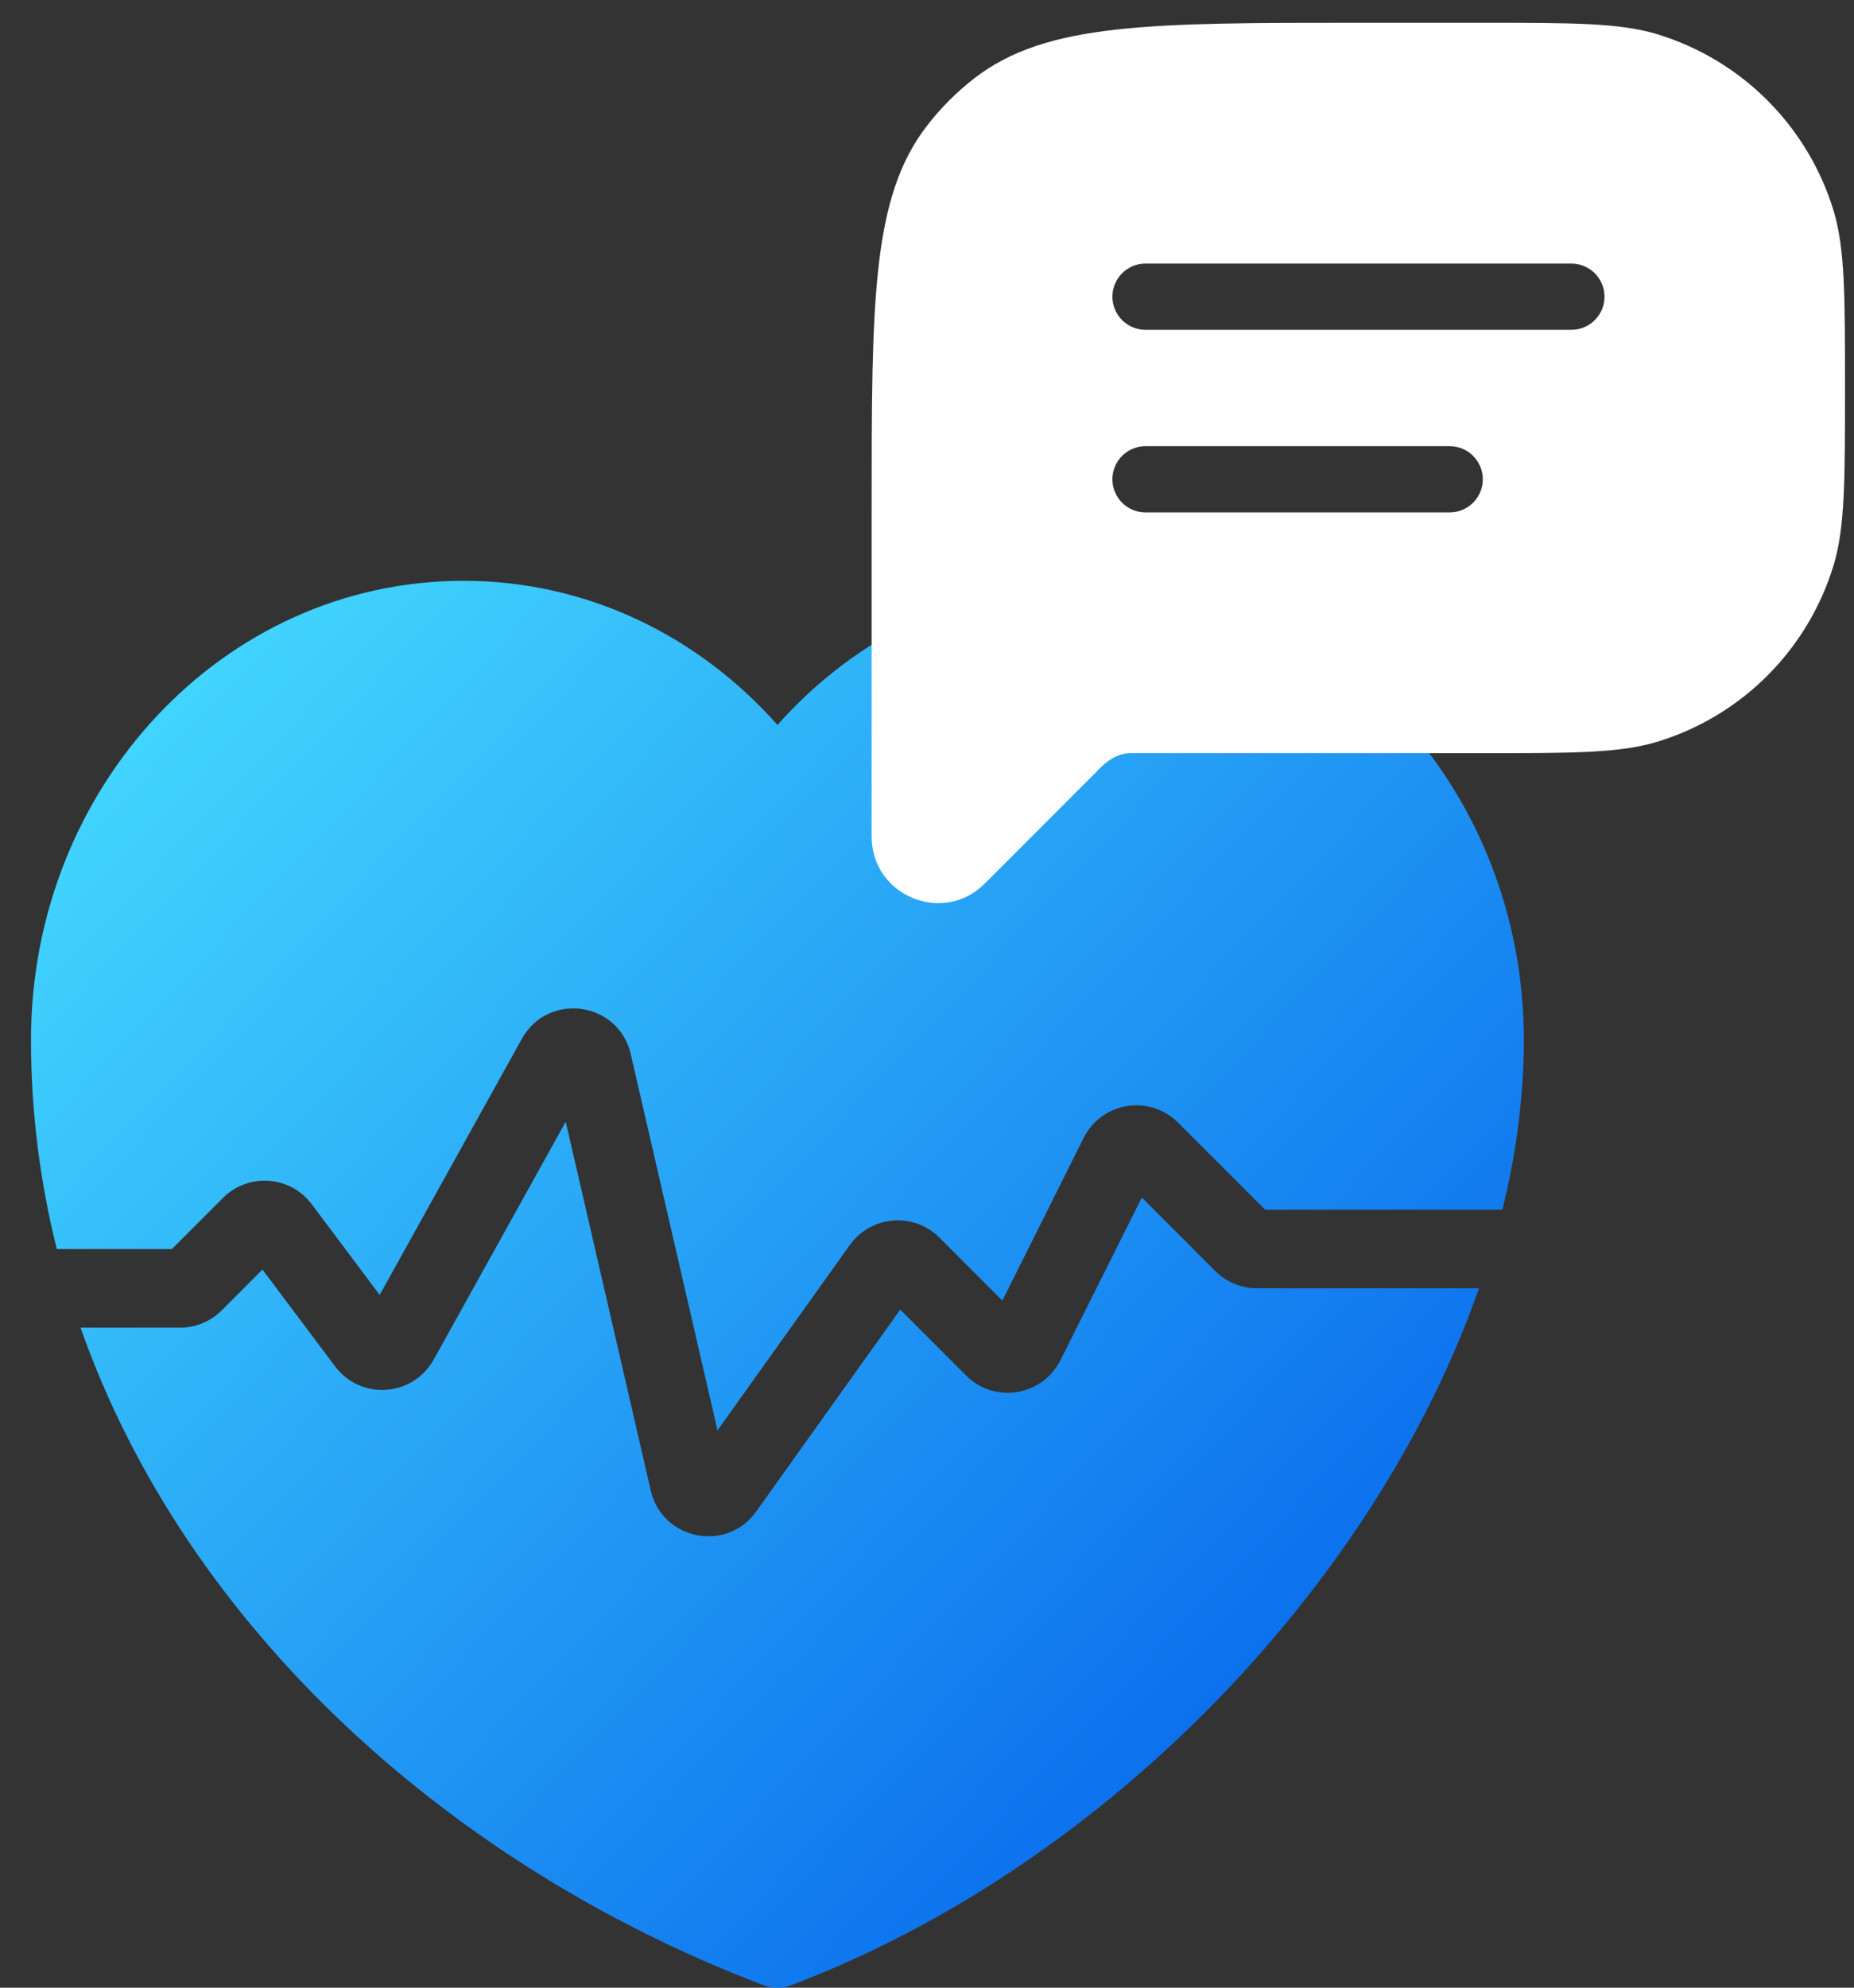
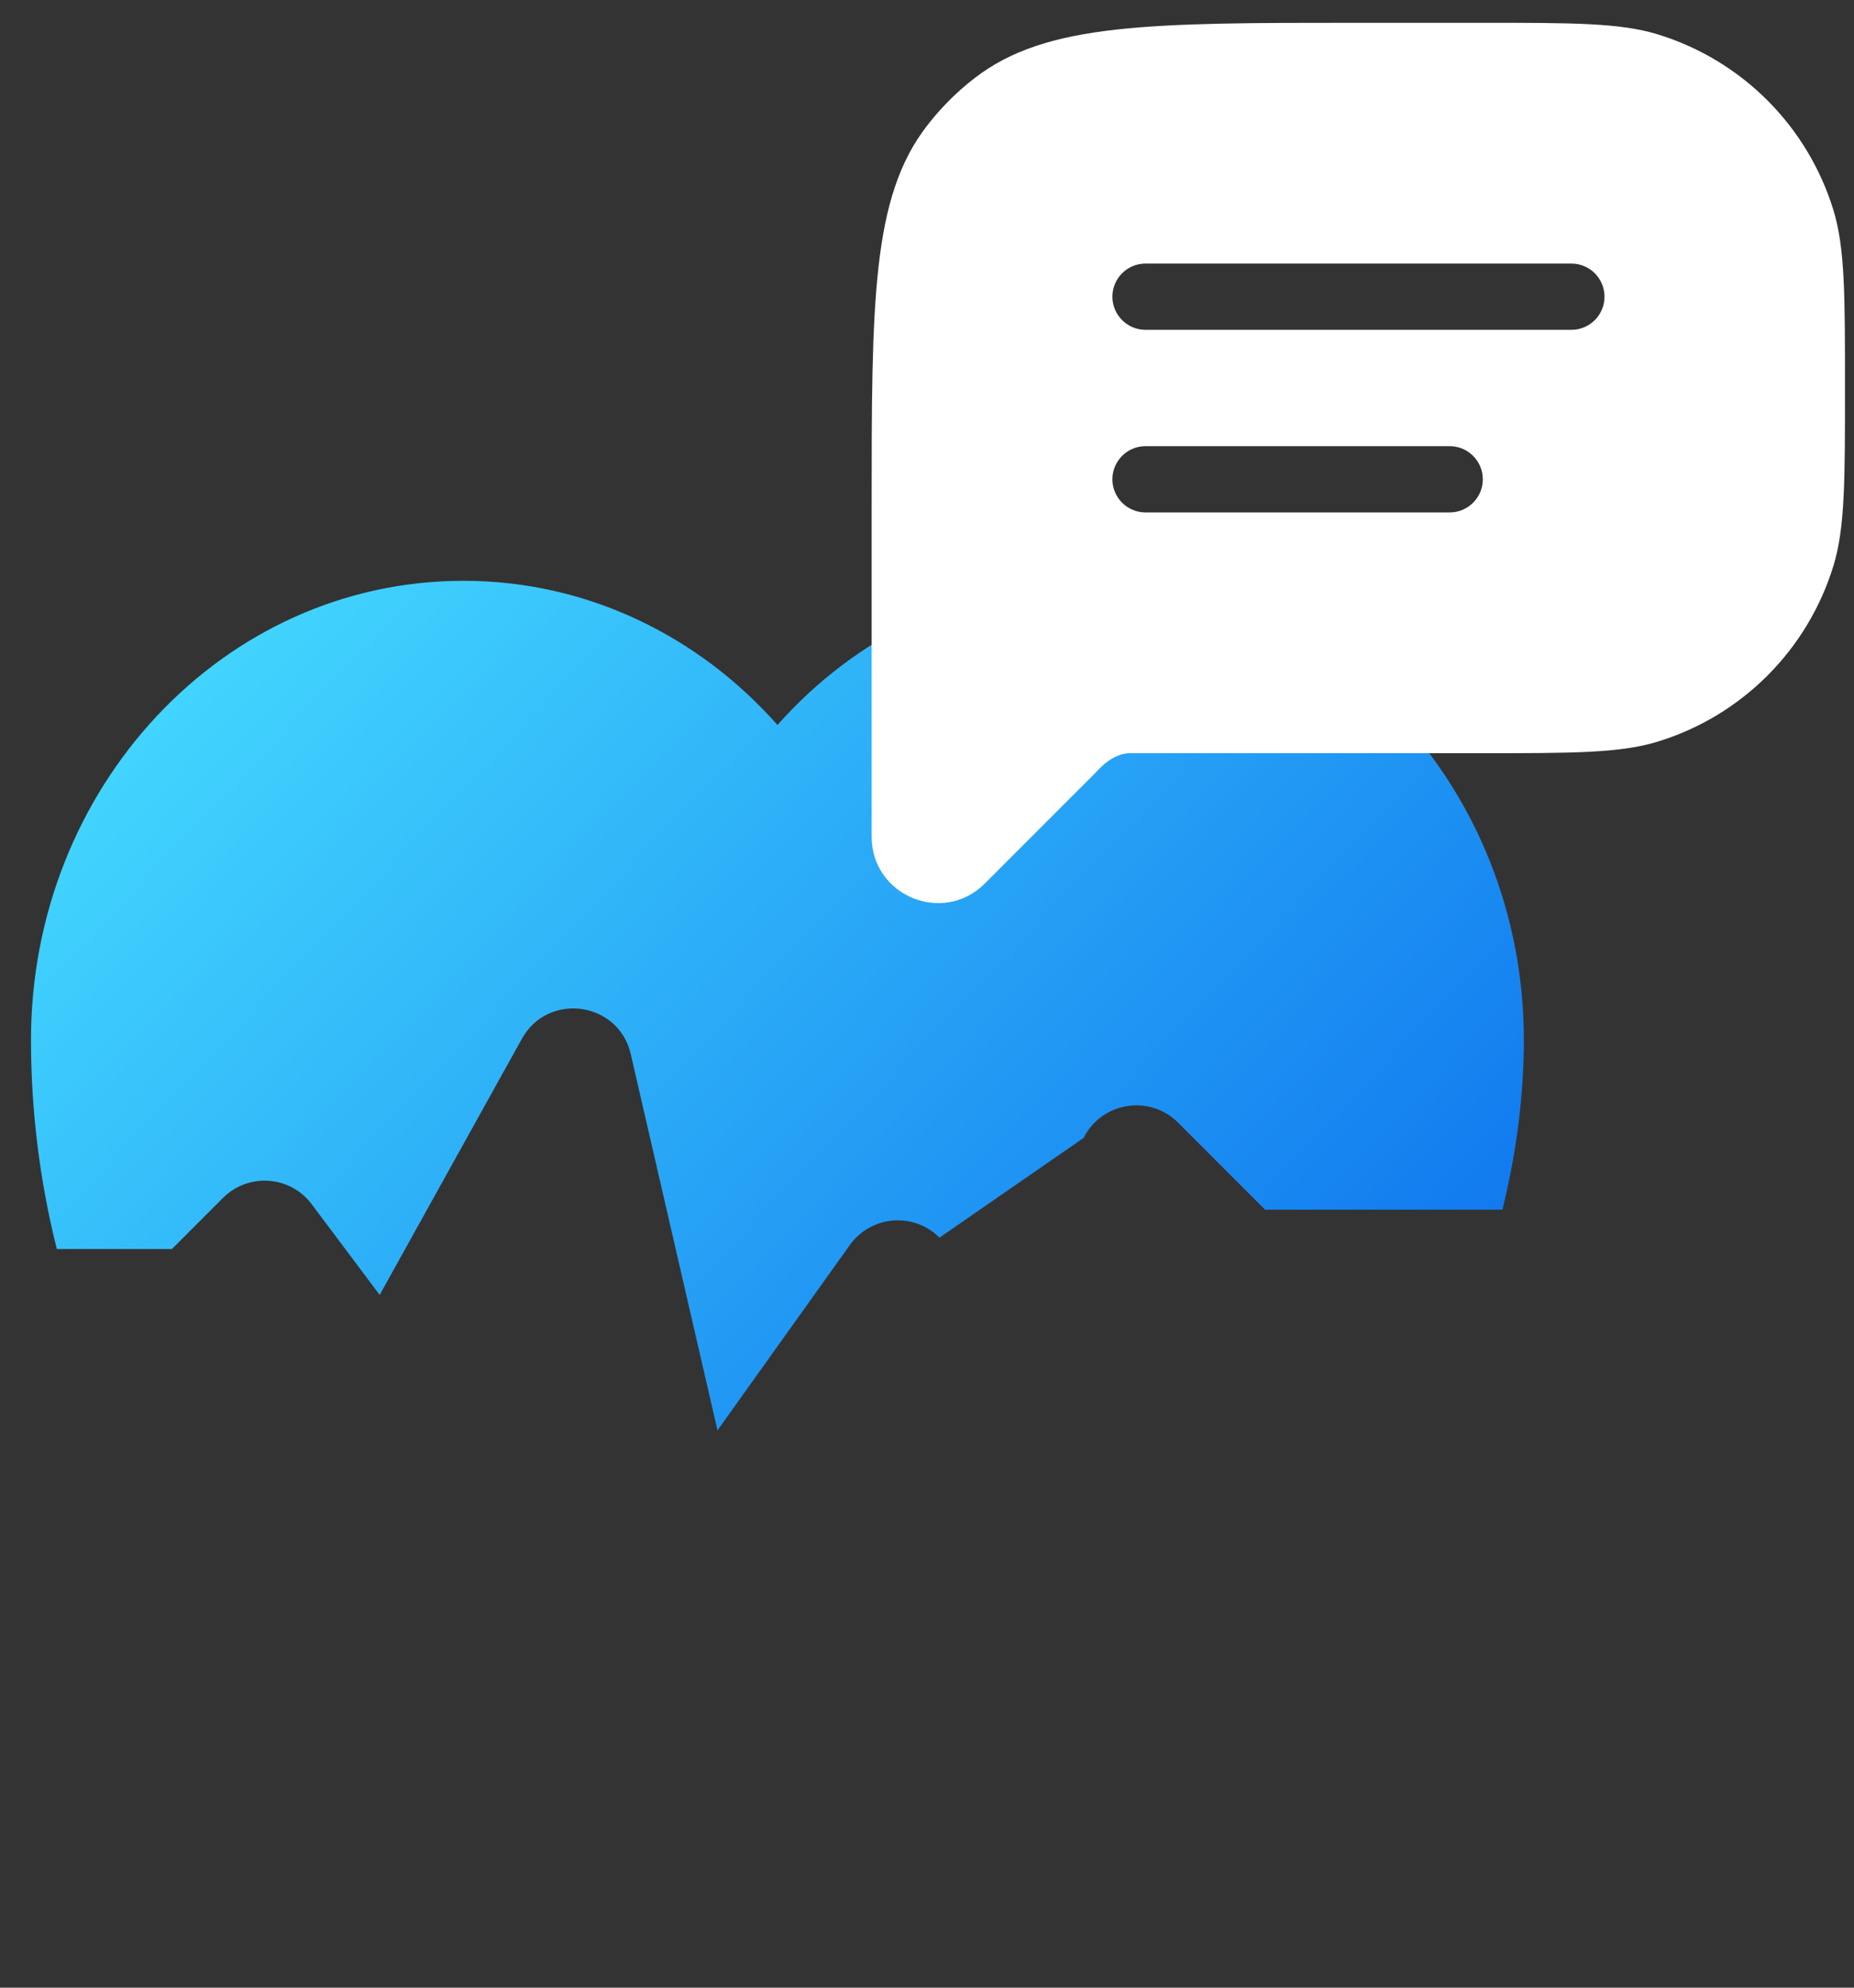
<svg xmlns="http://www.w3.org/2000/svg" width="14" height="15" viewBox="0 0 14 15" fill="none">
  <rect x="0" y="0" width="14" height="15" fill="#333333" stroke="none" />
-   <path d="M0.234 7.847C0.234 5.95 1.679 4.383 3.5 4.383C4.44 4.383 5.28 4.804 5.871 5.471C6.462 4.804 7.306 4.383 8.241 4.383C10.062 4.383 11.507 5.95 11.507 7.847C11.507 8.269 11.451 8.7 11.345 9.129H9.553L8.896 8.472C8.681 8.257 8.319 8.316 8.183 8.587L7.569 9.815L7.094 9.34C6.9 9.145 6.577 9.172 6.417 9.396L5.418 10.794L4.763 7.955C4.672 7.558 4.139 7.483 3.941 7.839L2.867 9.772L2.354 9.088C2.192 8.871 1.875 8.849 1.684 9.04L1.298 9.426H0.429C0.302 8.919 0.234 8.391 0.234 7.847Z" fill="url(#paint0_linear_2923_10871)" />
-   <path d="M0.608 10.019C1.411 12.3 3.424 14.093 5.765 14.981C5.833 15.007 5.908 15.007 5.976 14.981C7.516 14.397 8.894 13.31 9.887 12.03C10.445 11.312 10.887 10.525 11.168 9.722H9.492C9.374 9.722 9.261 9.676 9.177 9.592L8.622 9.037L8.008 10.264C7.872 10.536 7.51 10.595 7.295 10.38L6.798 9.883L5.71 11.407C5.487 11.719 5.001 11.622 4.914 11.248L4.272 8.465L3.275 10.26C3.118 10.542 2.723 10.569 2.53 10.311L1.982 9.581L1.674 9.889C1.591 9.972 1.478 10.019 1.36 10.019H0.608Z" fill="url(#paint1_linear_2923_10871)" />
+   <path d="M0.234 7.847C0.234 5.95 1.679 4.383 3.5 4.383C4.44 4.383 5.28 4.804 5.871 5.471C6.462 4.804 7.306 4.383 8.241 4.383C10.062 4.383 11.507 5.95 11.507 7.847C11.507 8.269 11.451 8.7 11.345 9.129H9.553L8.896 8.472C8.681 8.257 8.319 8.316 8.183 8.587L7.094 9.34C6.9 9.145 6.577 9.172 6.417 9.396L5.418 10.794L4.763 7.955C4.672 7.558 4.139 7.483 3.941 7.839L2.867 9.772L2.354 9.088C2.192 8.871 1.875 8.849 1.684 9.04L1.298 9.426H0.429C0.302 8.919 0.234 8.391 0.234 7.847Z" fill="url(#paint0_linear_2923_10871)" />
  <path fill-rule="evenodd" clip-rule="evenodd" d="M7 0.949C6.582 1.489 6.582 2.275 6.582 3.847V4.326C6.582 4.333 6.582 4.34 6.582 4.347V5.684V6.314C6.582 6.76 7.121 6.983 7.436 6.668L8.273 5.831C8.277 5.826 8.282 5.822 8.286 5.817C8.352 5.746 8.437 5.684 8.535 5.684H11.176C11.88 5.684 12.231 5.684 12.517 5.597C13.153 5.402 13.65 4.905 13.845 4.269C13.932 3.983 13.932 3.632 13.932 2.928C13.932 2.224 13.932 1.873 13.845 1.587C13.65 0.951 13.153 0.454 12.517 0.259C12.231 0.172 11.88 0.172 11.176 0.172H10.257C8.686 0.172 7.9 0.172 7.36 0.589C7.225 0.693 7.104 0.814 7 0.949ZM8.4 2.239C8.4 2.101 8.512 1.989 8.65 1.989H11.866C12.004 1.989 12.116 2.101 12.116 2.239C12.116 2.377 12.004 2.489 11.866 2.489H8.65C8.512 2.489 8.4 2.377 8.4 2.239ZM8.65 3.367C8.512 3.367 8.4 3.479 8.4 3.617C8.4 3.755 8.512 3.867 8.65 3.867H10.947C11.085 3.867 11.197 3.755 11.197 3.617C11.197 3.479 11.085 3.367 10.947 3.367H8.65Z" fill="white" />
  <defs>
    <linearGradient id="paint0_linear_2923_10871" x1="-0.141" y1="5.445" x2="9.818" y2="14.885" gradientUnits="userSpaceOnUse">
      <stop stop-color="#46DDFF" />
      <stop offset="1" stop-color="#0360EB" />
    </linearGradient>
    <linearGradient id="paint1_linear_2923_10871" x1="-0.141" y1="5.445" x2="9.818" y2="14.885" gradientUnits="userSpaceOnUse">
      <stop stop-color="#46DDFF" />
      <stop offset="1" stop-color="#0360EB" />
    </linearGradient>
  </defs>
</svg>